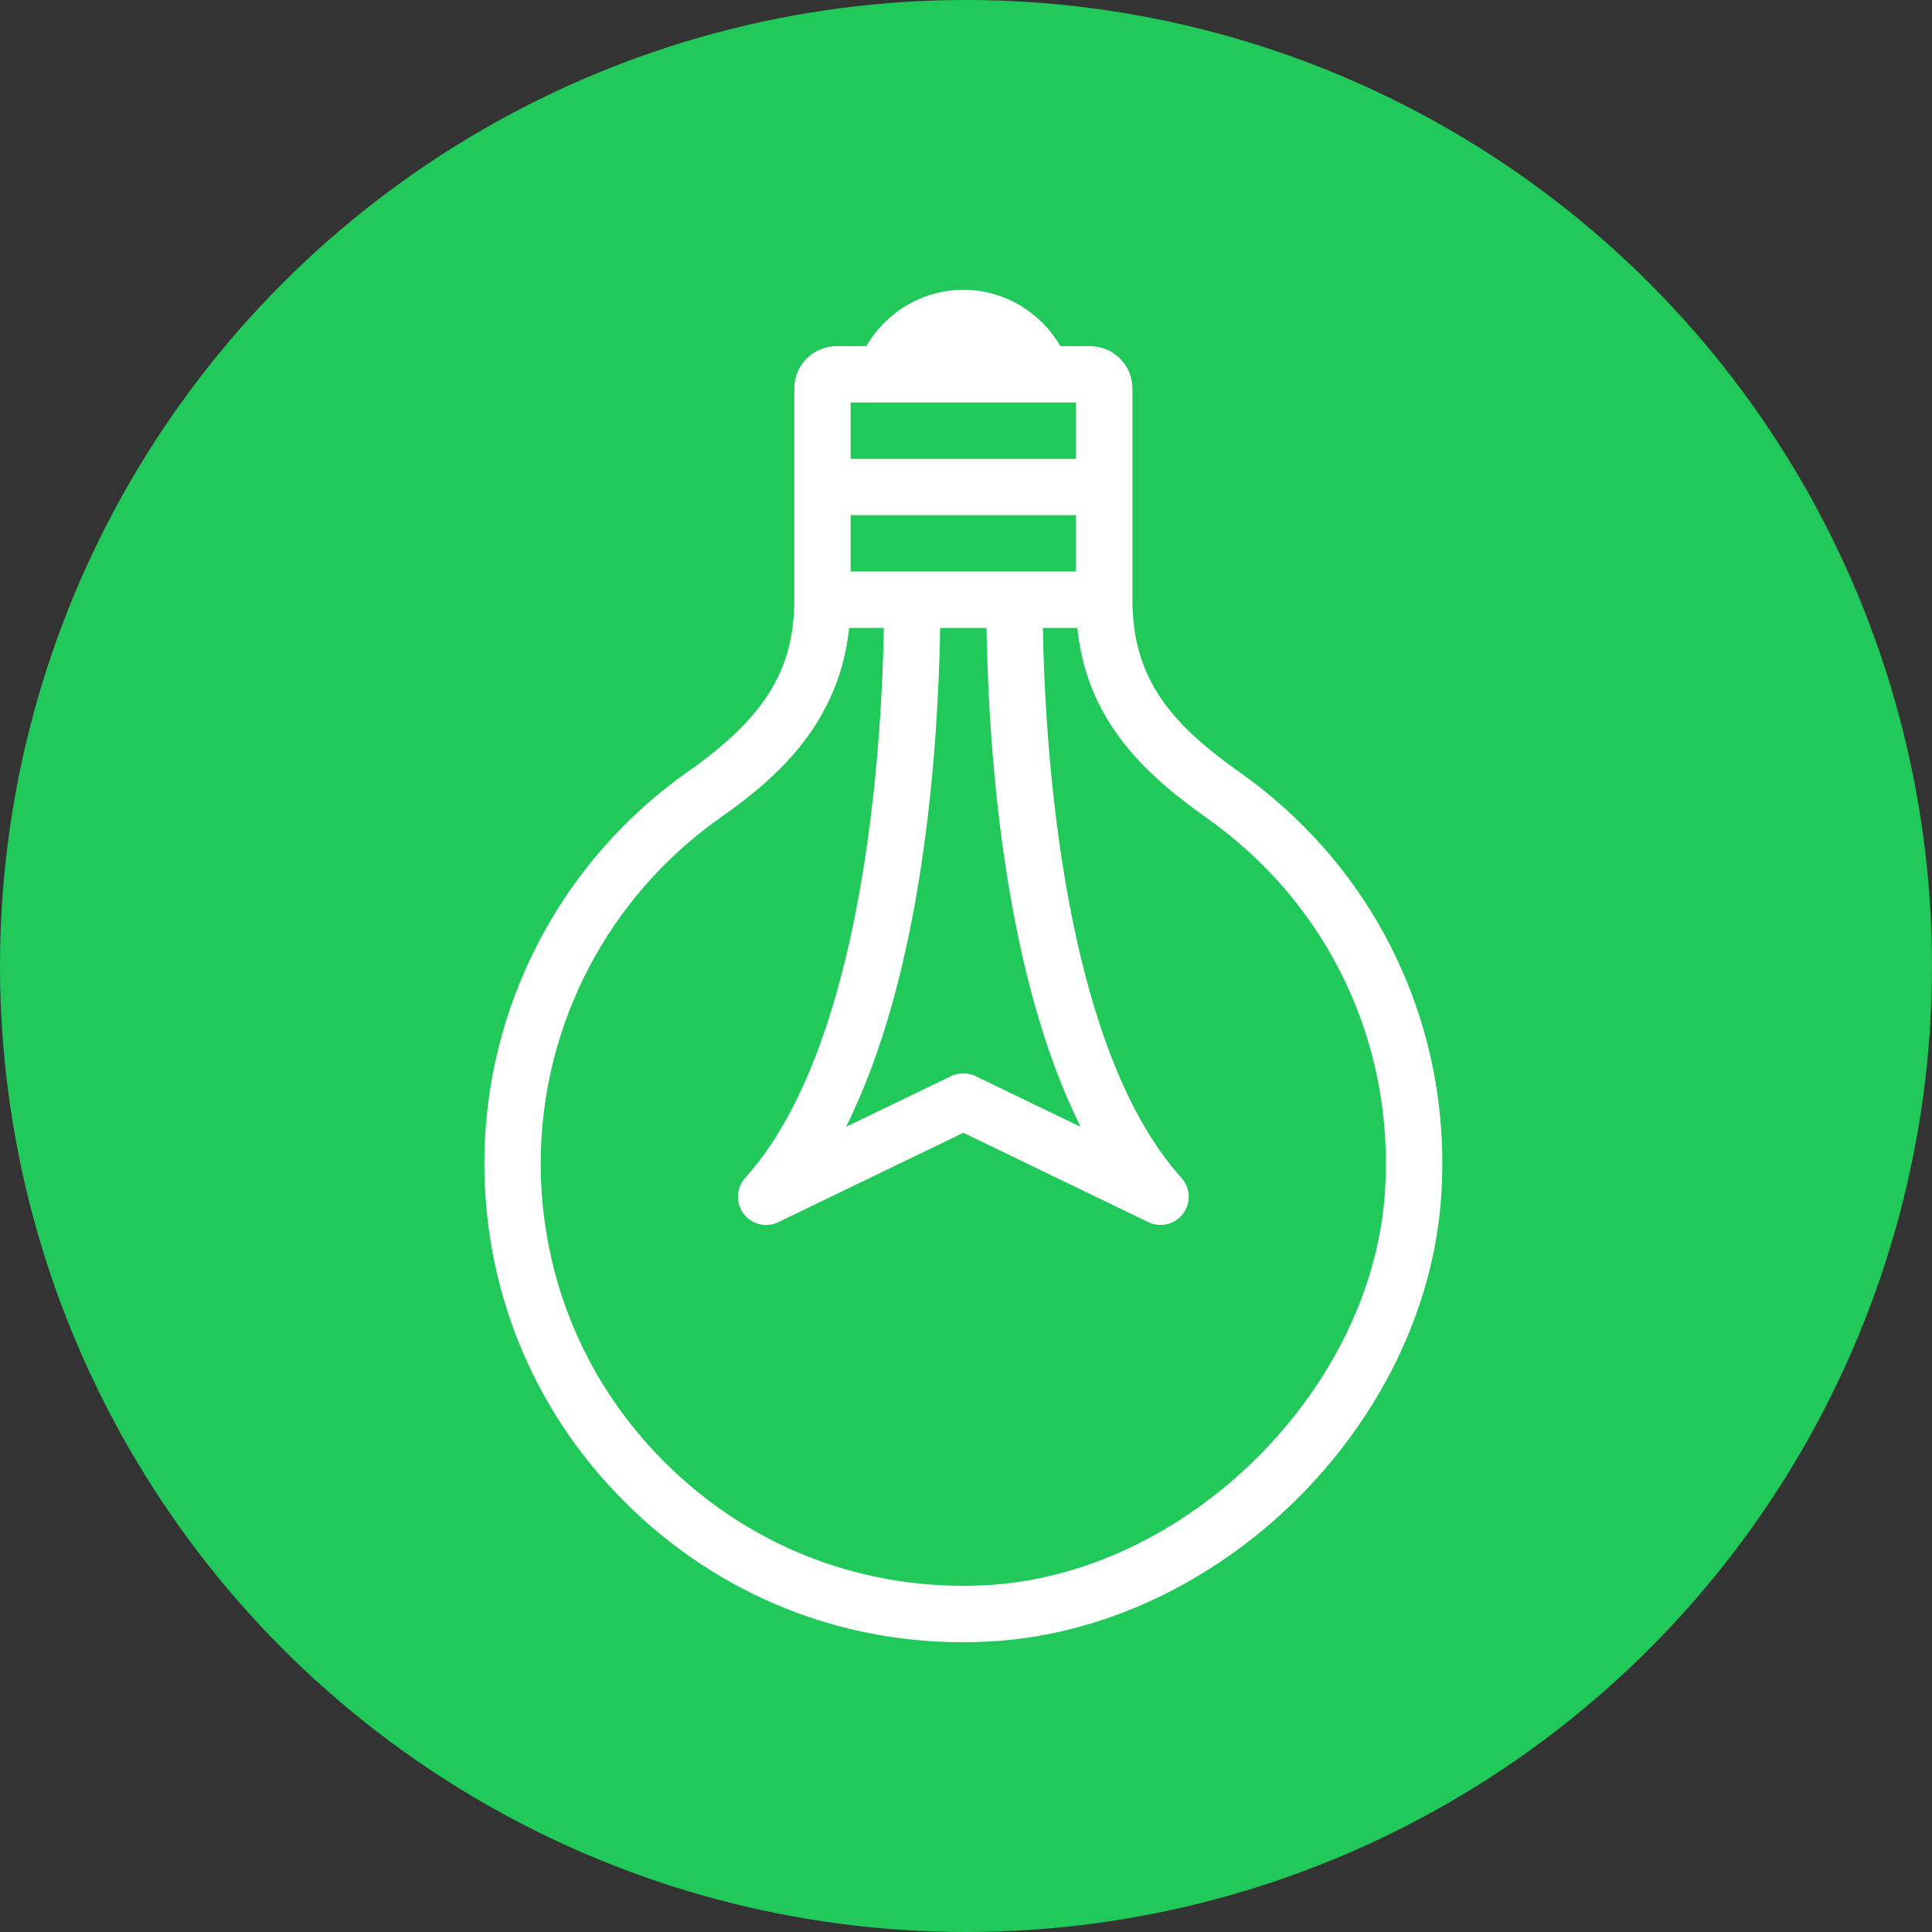
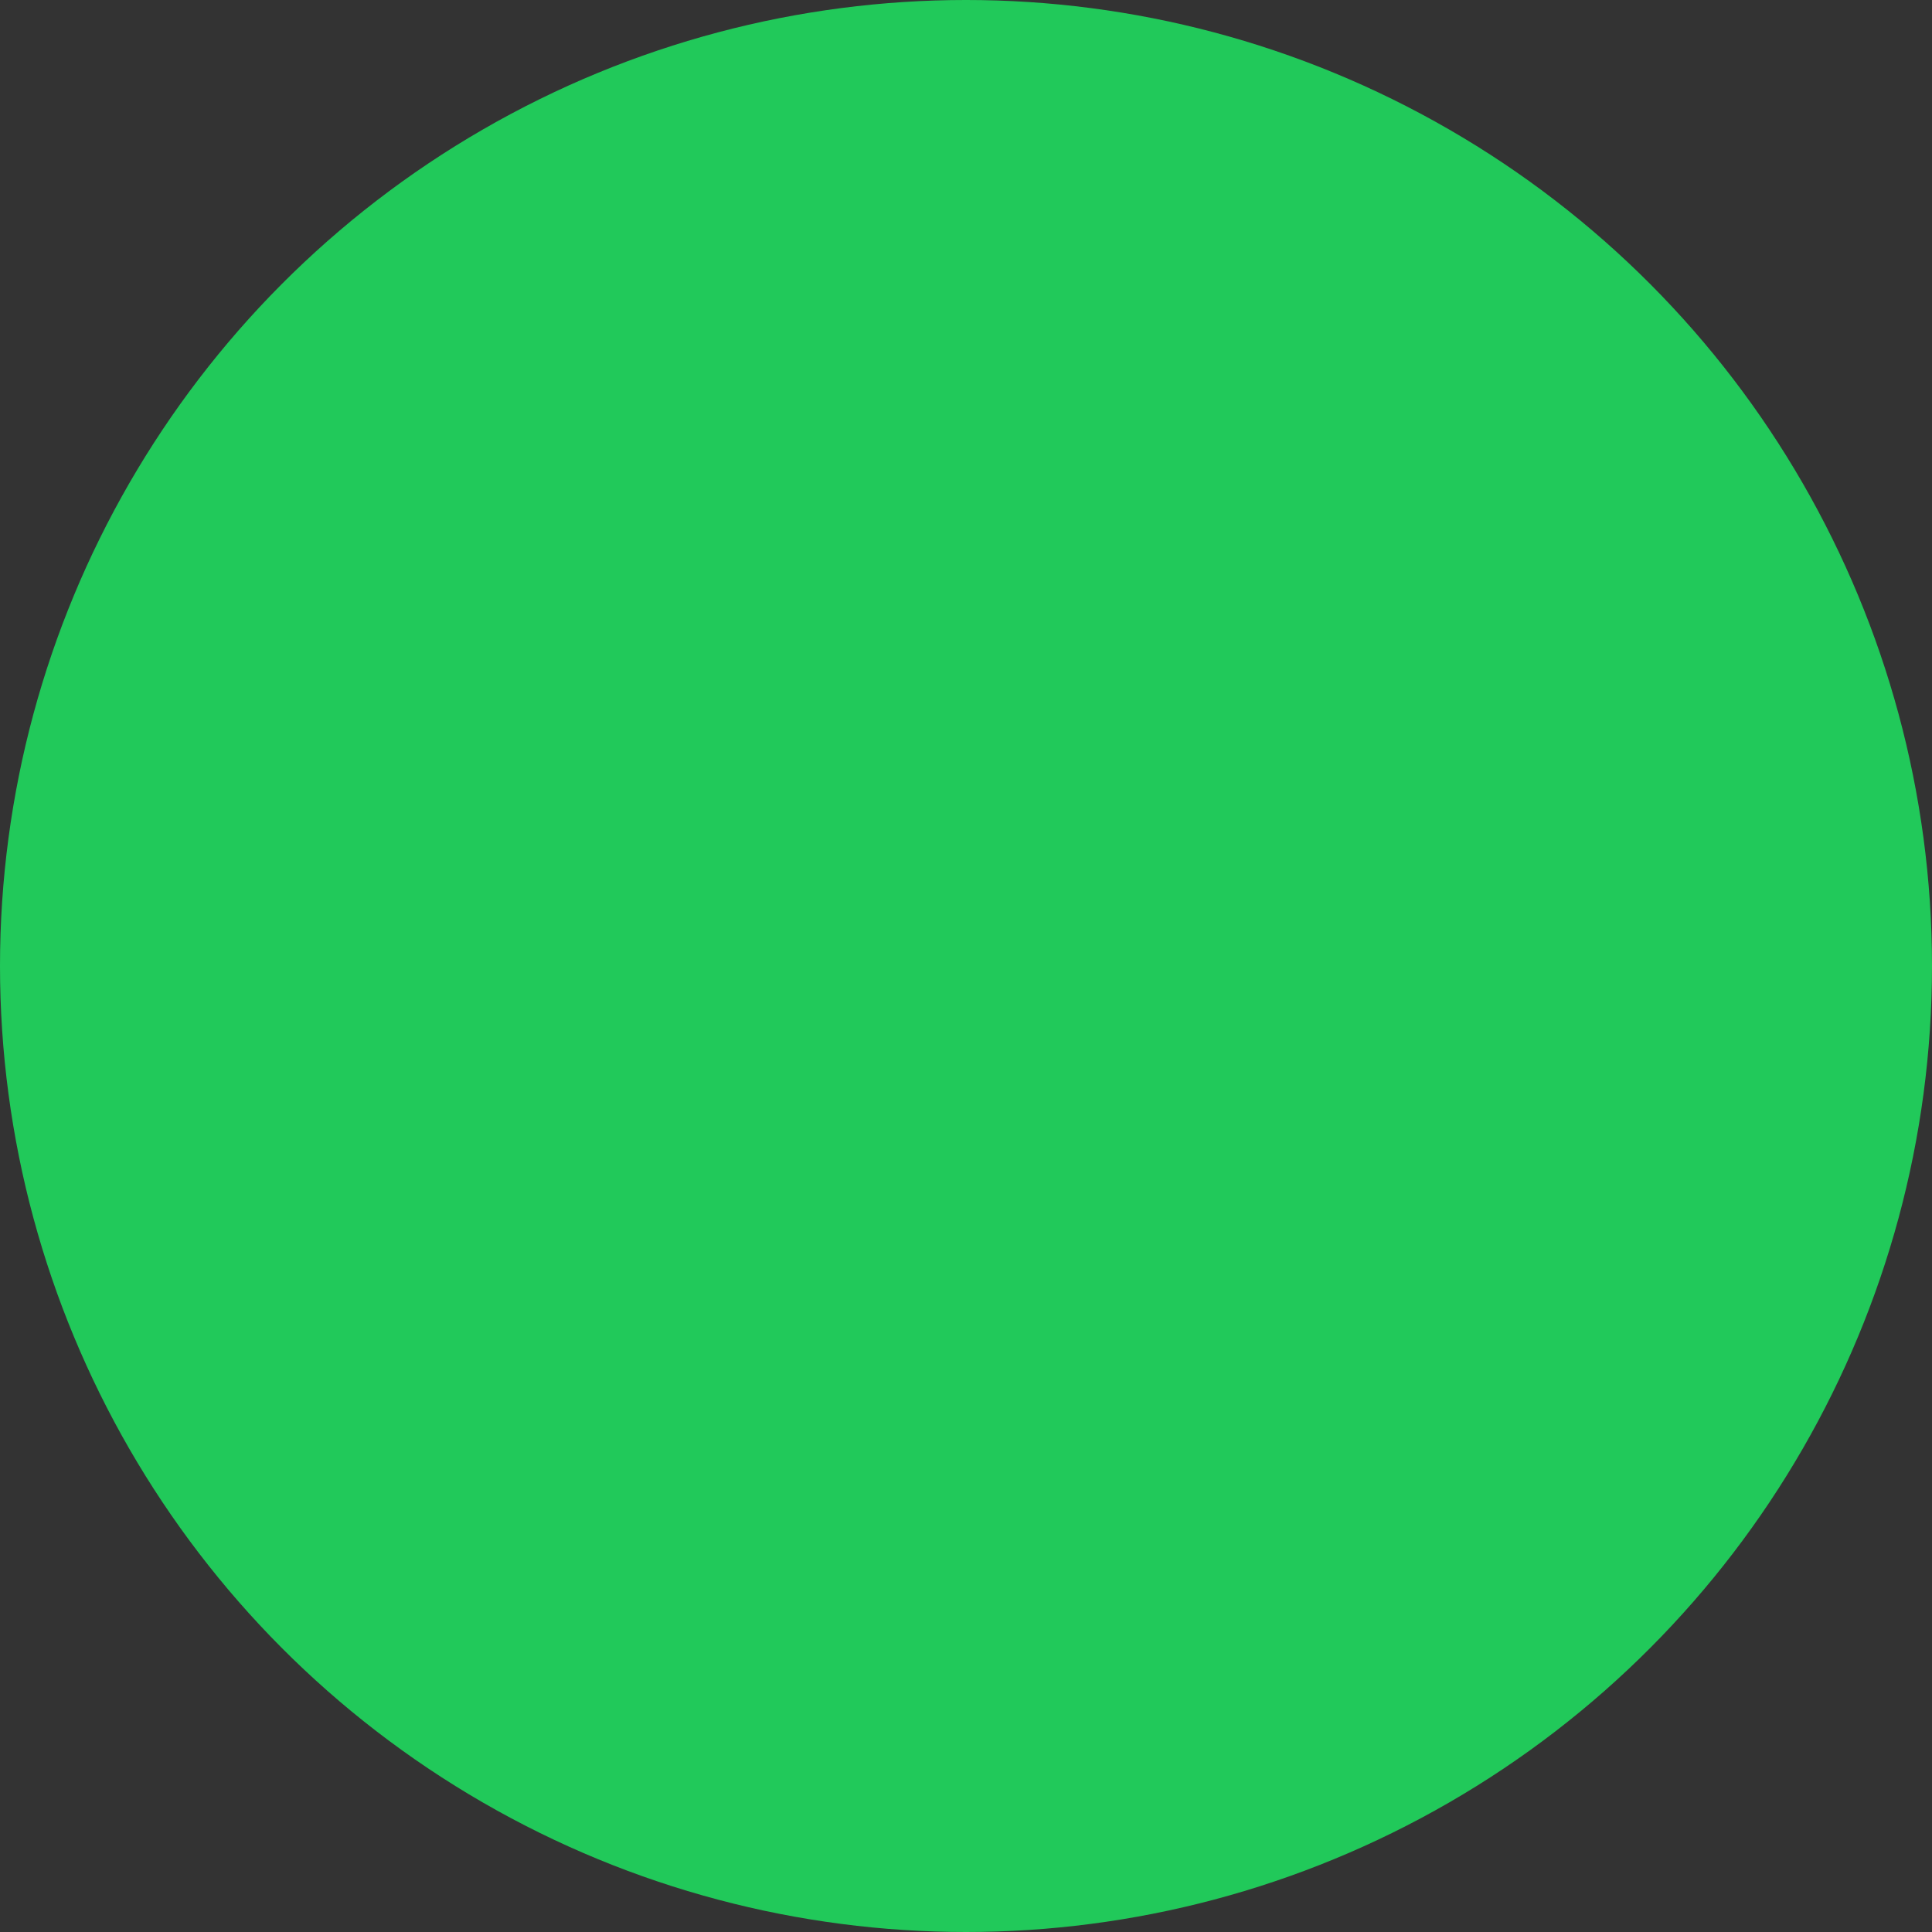
<svg xmlns="http://www.w3.org/2000/svg" width="40" height="40" viewBox="0 0 40 40" fill="none">
  <rect x="0" y="0" width="40" height="40" fill="#333333" stroke="none" />
  <circle cx="20" cy="20" r="20" fill="#21C95A" />
  <mask id="mask0_30_2116" style="mask-type:alpha" maskUnits="userSpaceOnUse" x="0" y="0" width="40" height="40">
    <circle cx="20" cy="20" r="20" fill="#21C95A" />
  </mask>
  <g mask="url(#mask0_30_2116)"> </g>
-   <path d="M13.104 31.262C15.086 33.152 17.689 34.123 20.433 33.988C25.218 33.758 29.526 29.527 29.84 24.749C30.067 21.273 28.507 17.998 25.666 15.989C24.295 15.019 23.445 14.089 23.445 12.417L23.445 8.042C23.445 7.559 23.052 7.167 22.57 7.167L21.953 7.167C21.541 6.456 20.781 6 19.945 6C19.108 6 18.348 6.457 17.936 7.167L17.32 7.167C16.837 7.167 16.445 7.559 16.445 8.042L16.445 12.417C16.445 13.865 15.83 14.861 14.252 15.969C11.607 17.825 10.028 20.858 10.028 24.083C10.028 26.822 11.12 29.372 13.104 31.262ZM17.611 8.333L22.278 8.333L22.278 9.5L17.611 9.5L17.611 8.333ZM17.611 10.666L22.278 10.666L22.278 11.833L17.611 11.833L17.611 10.666ZM20.426 13C20.426 13.004 20.424 13.007 20.424 13.01C20.472 15.708 20.808 20.197 22.374 23.331L20.198 22.28C20.038 22.203 19.852 22.203 19.691 22.28L17.515 23.331C19.081 20.197 19.418 15.708 19.465 13.01C19.465 13.007 19.463 13.004 19.463 13L20.426 13ZM14.922 16.924C16.136 16.072 17.373 14.944 17.581 13L18.299 13C18.254 15.524 17.883 21.664 15.428 24.387C15.241 24.595 15.227 24.905 15.395 25.128C15.562 25.352 15.865 25.424 16.115 25.303L19.945 23.453L23.774 25.303C24.025 25.424 24.327 25.351 24.494 25.128C24.662 24.905 24.648 24.595 24.461 24.387C22.006 21.664 21.636 15.524 21.591 13L22.305 13C22.499 14.917 23.702 16.029 24.993 16.942C27.5 18.714 28.876 21.605 28.675 24.673C28.404 28.815 24.526 32.623 20.377 32.822C17.96 32.939 15.658 32.085 13.909 30.418C12.159 28.75 11.195 26.5 11.195 24.083C11.195 21.238 12.588 18.562 14.922 16.924Z" fill="white" />
</svg>